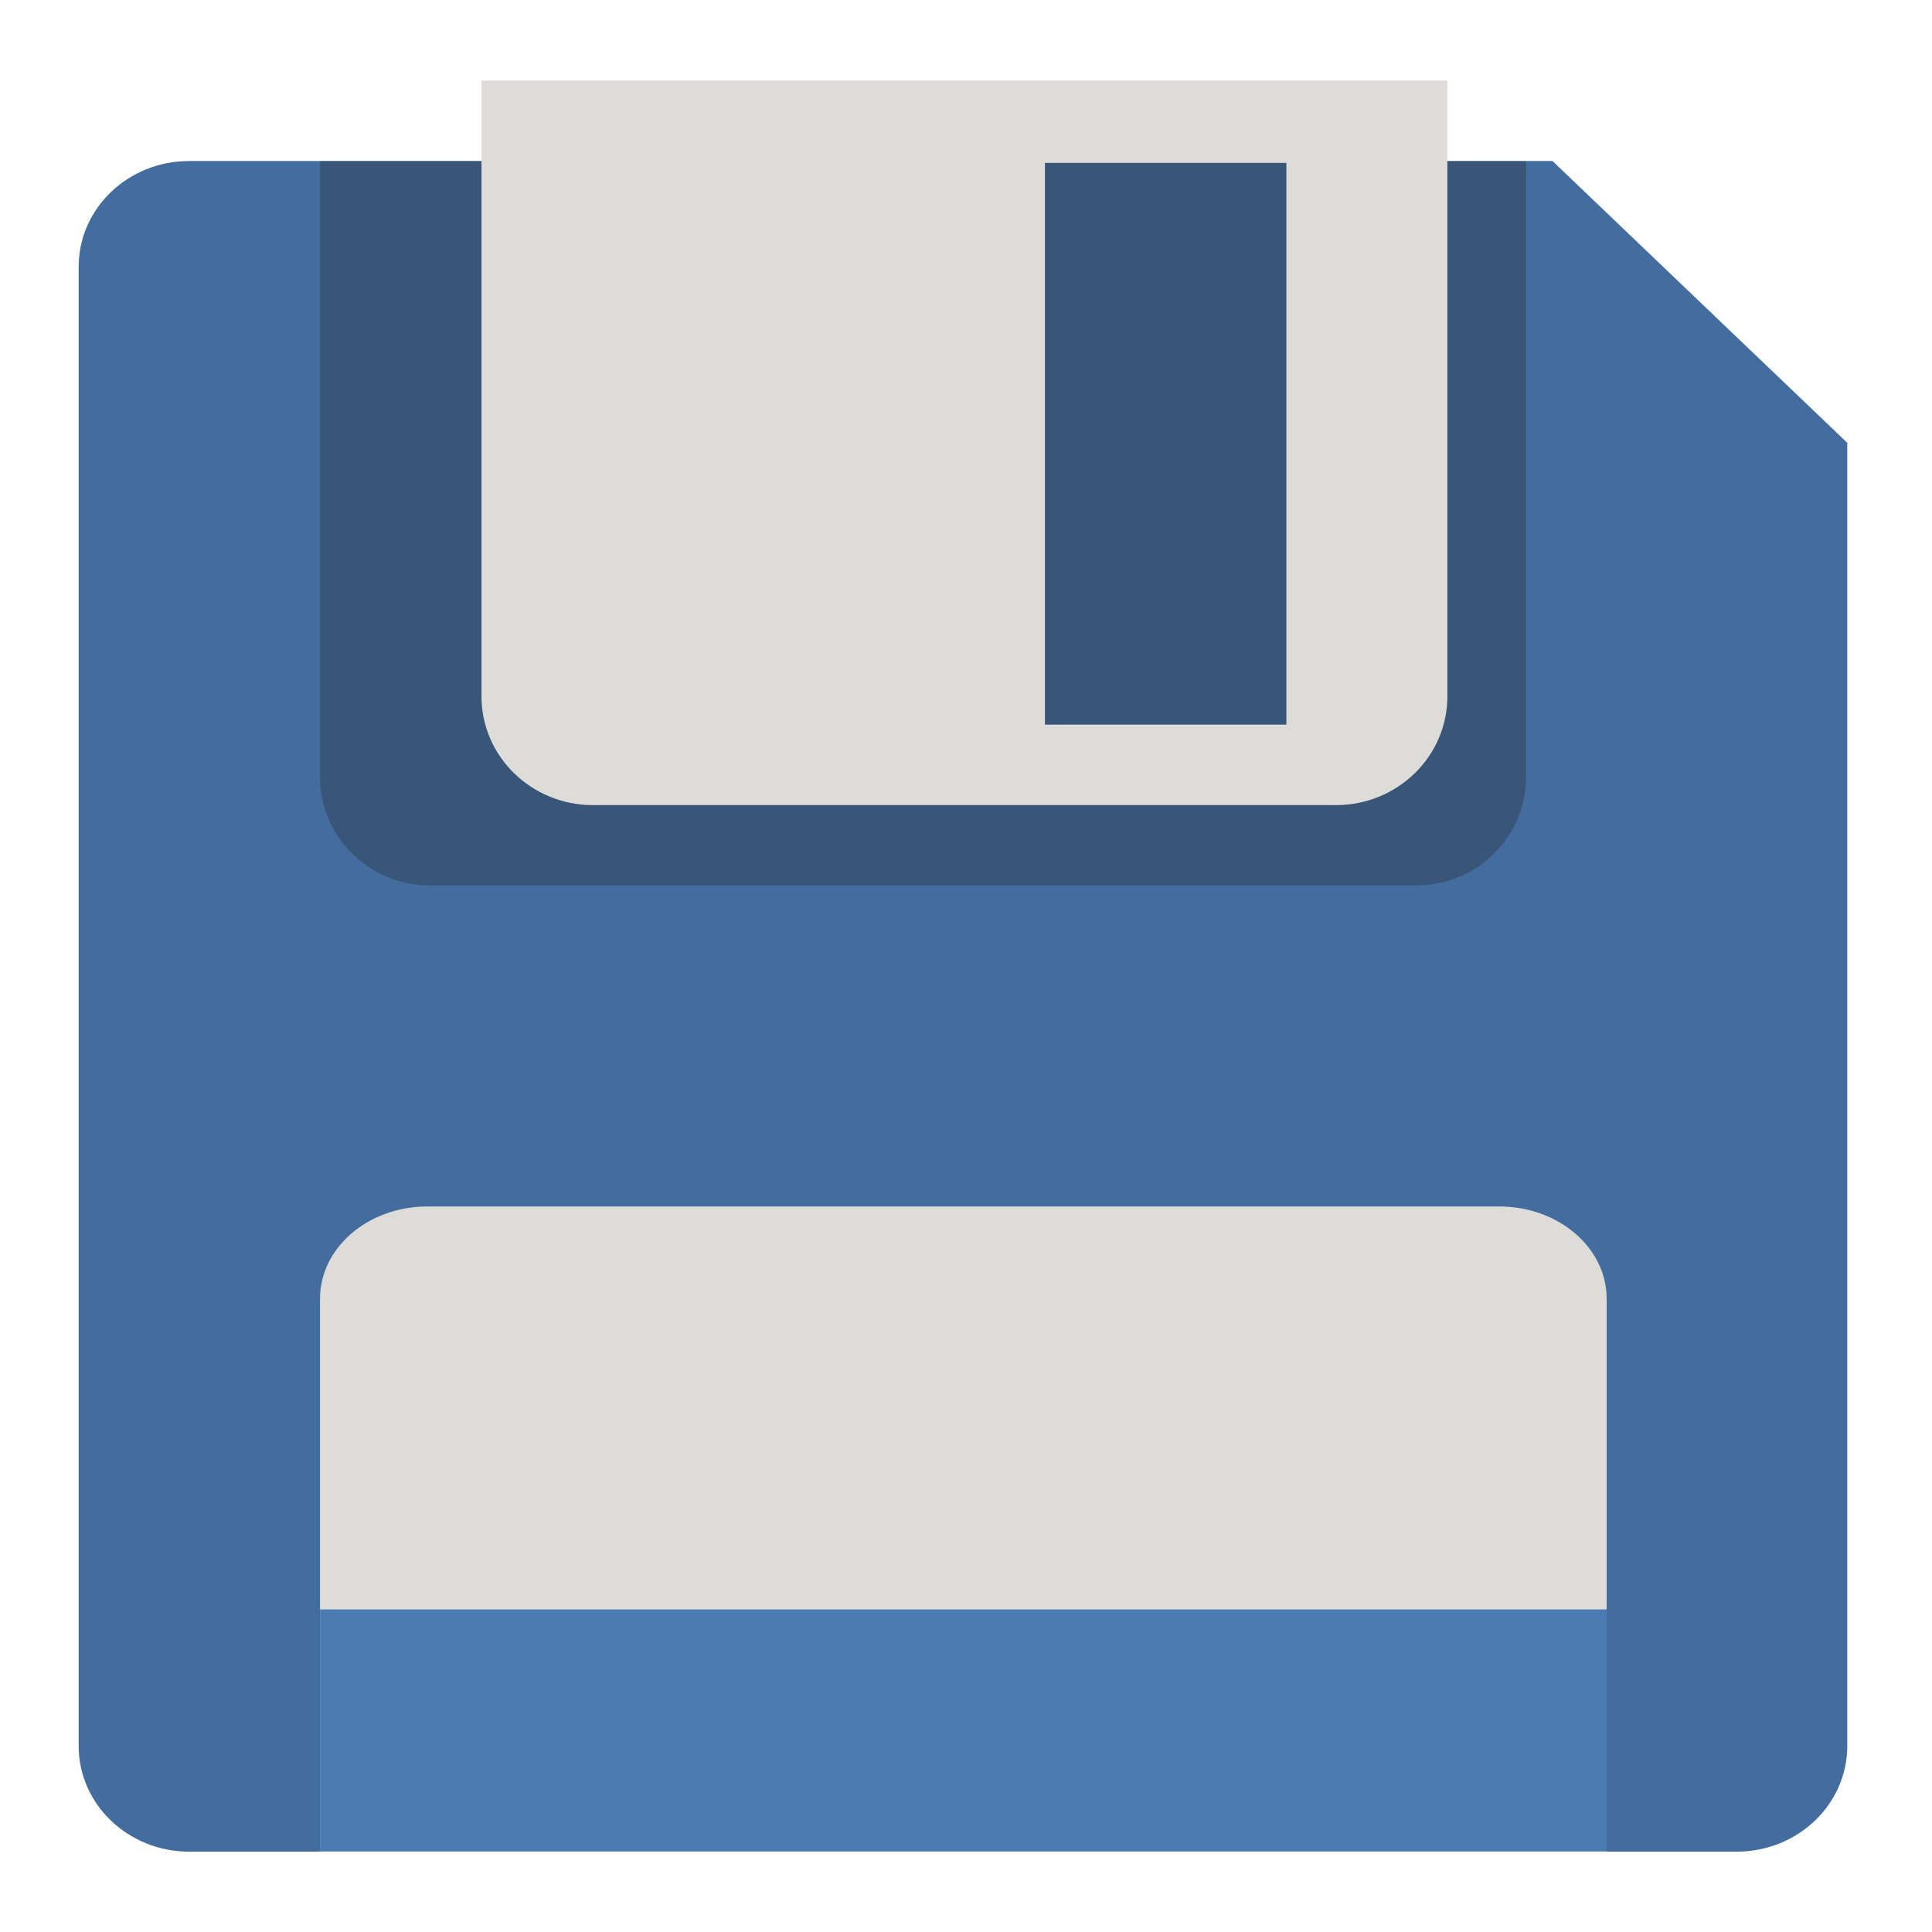
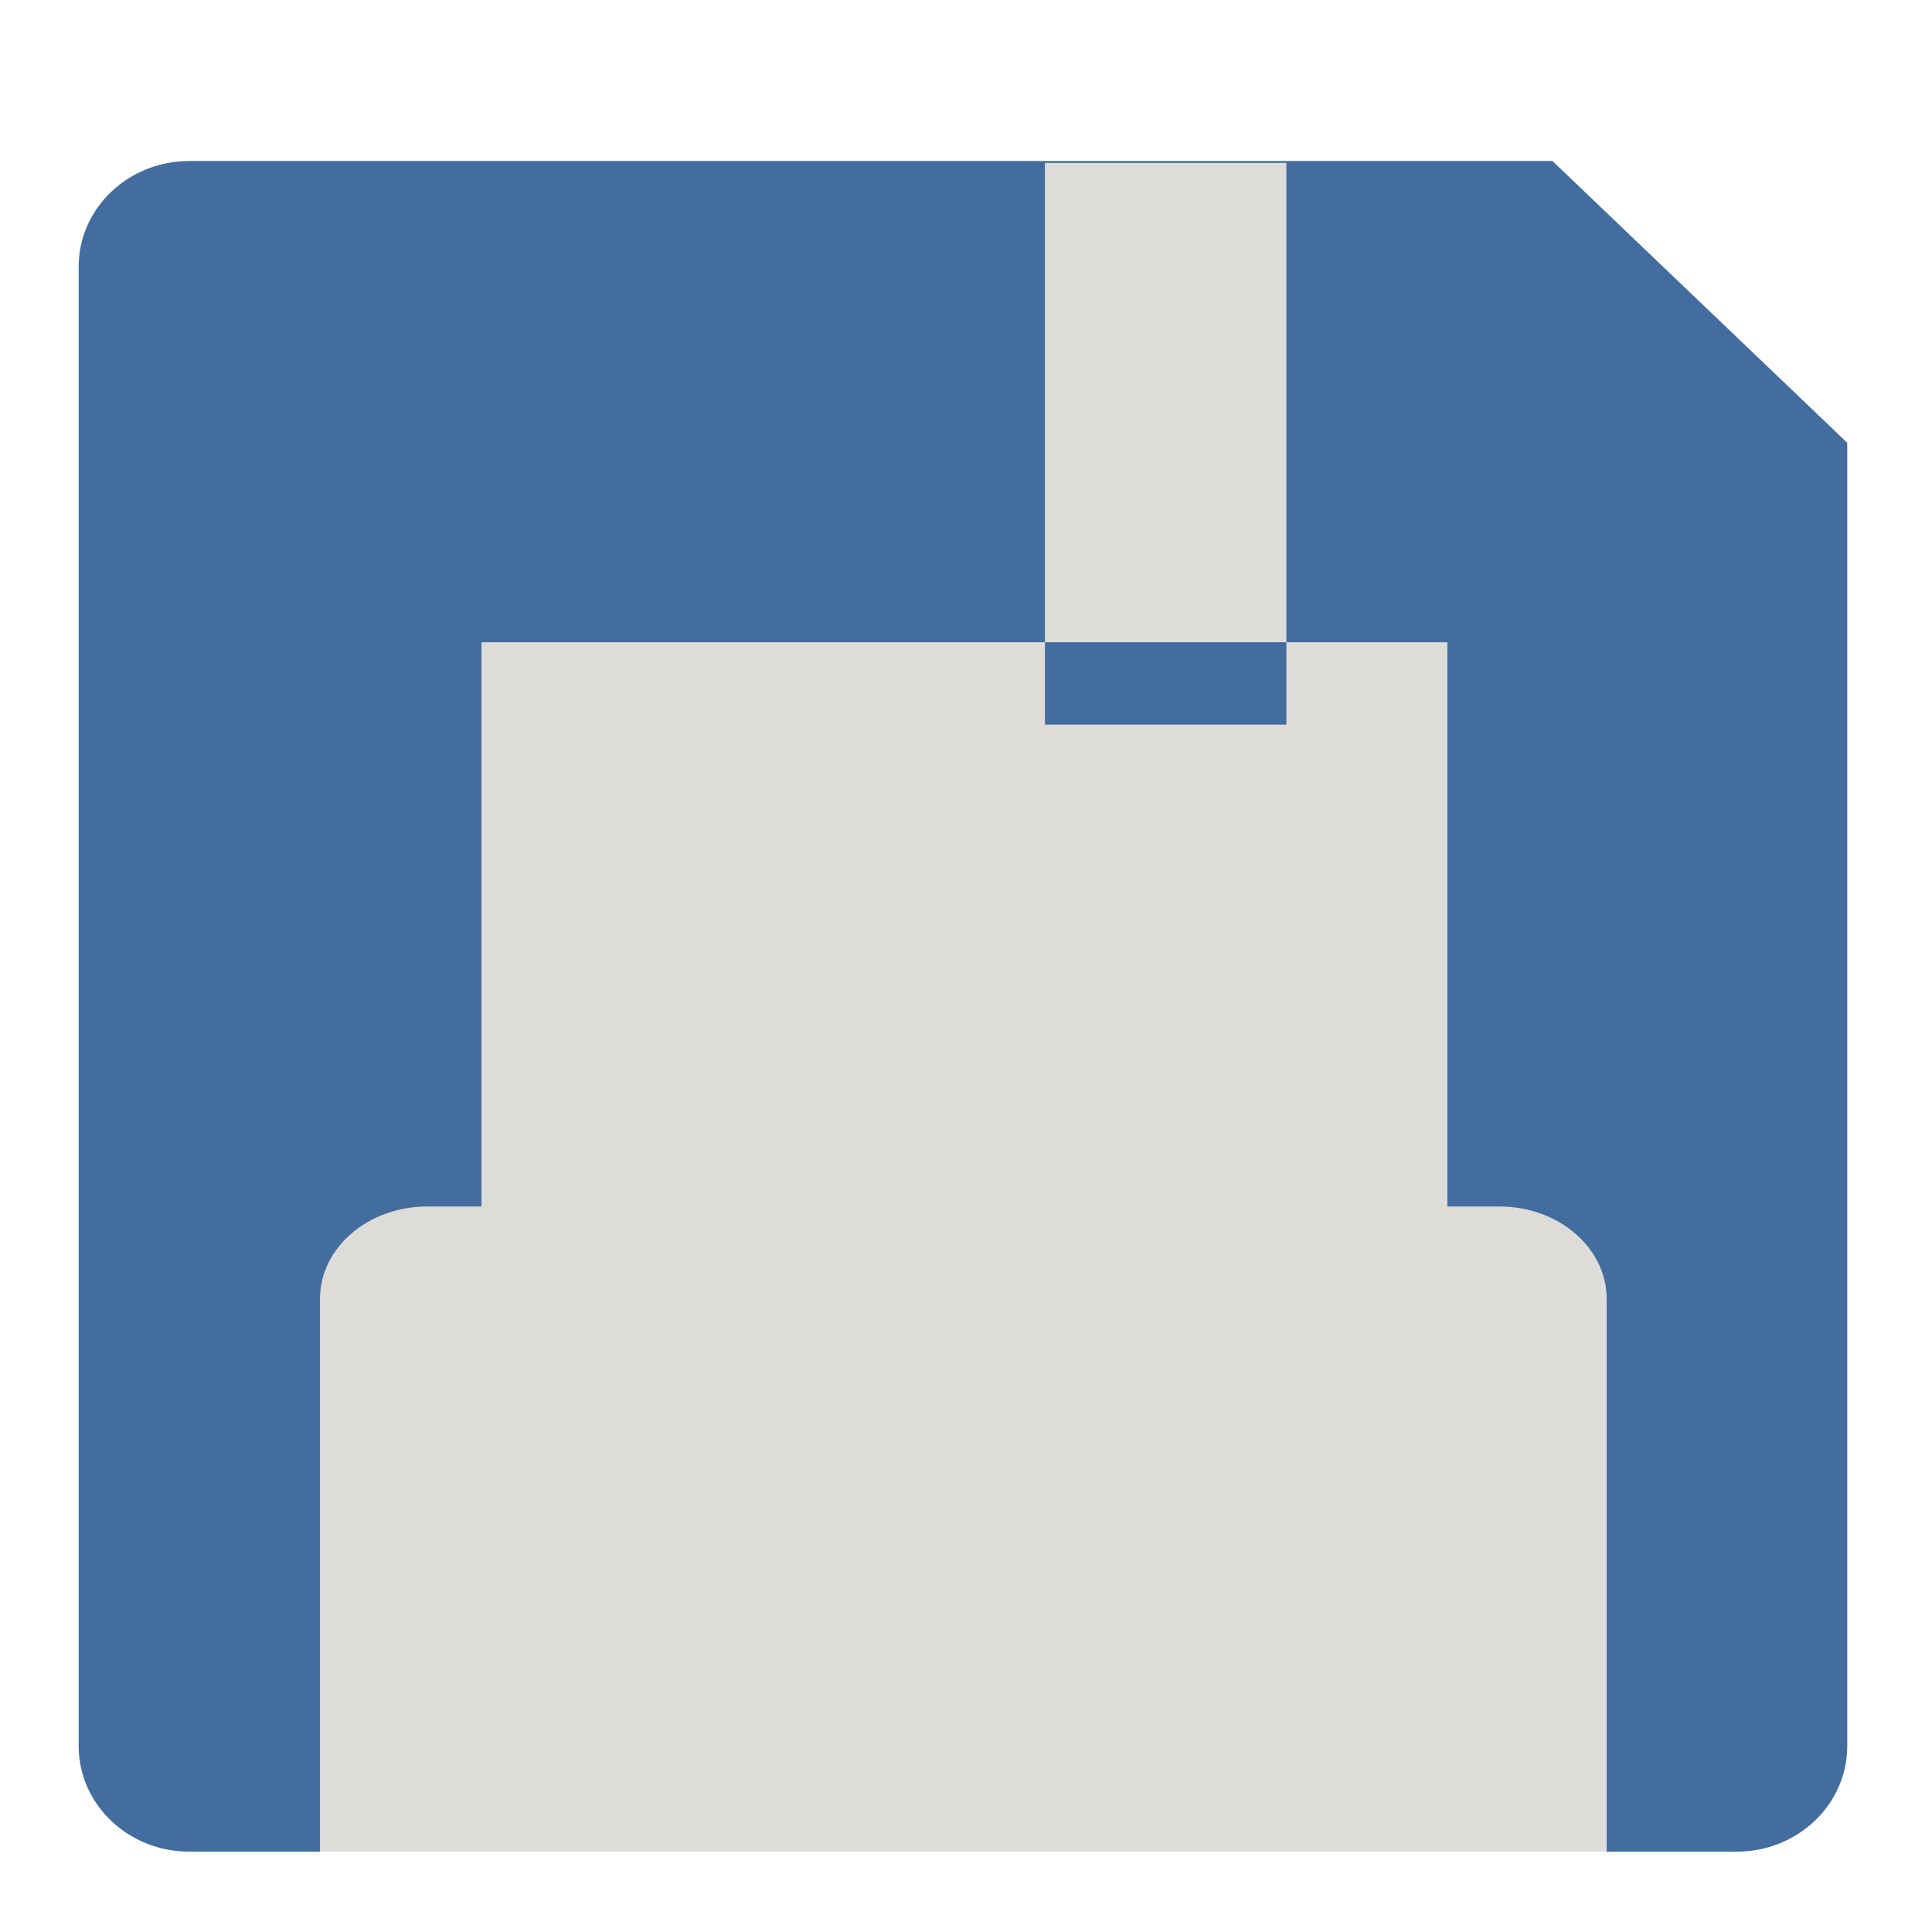
<svg xmlns="http://www.w3.org/2000/svg" clip-rule="evenodd" fill-rule="evenodd" preserveAspectRatio="xMidYMid" stroke-linejoin="round" stroke-miterlimit="1.414" viewBox="0 0 24 24">
  <clipPath id="a">
    <path clip-rule="evenodd" d="m11 8c-1.657 0-3 1.343-3 3v42c0 1.657 1.343 3 3 3h42c1.657 0 3-1.343 3-3v-37l-8-8z" />
  </clipPath>
  <clipPath id="b">
    <path clip-rule="evenodd" d="m7 32c0 13.784 11.215 25 25 25 4.474 0 8.867-1.199 12.703-3.466l-6.092-3.515c-2.11.774-4.34 1.098-6.611 1.098-10.603 0-19.117-8.515-19.117-19.117 0-10.603 8.514-19.117 19.117-19.117 10.965 0 19.117 7.442 19.117 17.646 0 5.689-3.179 8.471-5.401 8.471-1.31 0-3.027-.582-2.393-6.709.764-7.419 1.599-13.165 1.609-13.222h-5.828c-.063.46-.151 1.102-.256 1.895-1.99-1.24-4.334-1.964-6.848-1.964-7.17 0-13 5.832-13 13 0 7.167 5.83 13 13 13 2.825 0 5.434-.915 7.568-2.452.046.054.091.109.139.162 1.61 1.786 3.597 2.29 5.293 2.29 6.827 0 12-5.76 12-14.333 0-13.493-10.748-23.667-25-23.667-13.785 0-25 11.215-25 25zm18 0c0-3.861 3.139-7 7-7 2.511 0 4.713 1.334 5.949 3.327-.122 1.073-.243 2.2-.365 3.37-.195 1.894-.249 3.444-.184 4.752-1.285 1.557-3.229 2.551-5.4 2.551-3.861 0-7-3.139-7-7z" />
  </clipPath>
  <g transform="matrix(.627 0 0 .202 -25 -1)">
    <path d="m0 0h400v500h-400z" fill="none" />
    <path d="m56 53c0 1.657-1.343 3-3 3h-42c-1.657 0-3-1.343-3-3v-42c0-1.657 1.343-3 3-3h37l8 8z" fill="#436d9e" transform="matrix(.73 0 0 2.166 35.591 -2.475)" />
    <g clip-path="url(#a)" transform="matrix(.73 0 0 2.166 35.591 -2.475)">
      <path d="m14 58v-18c0-1.656 1.343-3 3-3h30c1.656 0 3 1.344 3 3v18z" fill="#dedcd9" transform="matrix(.97 0 0 .873 .97 5.382)" />
-       <path d="m14 50h36v8h-36z" fill="#4c7bb2" transform="matrix(.97 0 0 .859 .97 6.173)" />
-       <path d="m47 7v18c0 1.656-1.343 3-3 3h-27c-1.656 0-3-1.344-3-3v-18z" fill="#231f20" opacity=".3" transform="matrix(.992 0 0 1.027 .661 -.19)" />
    </g>
-     <path d="m41.667 9.273h-6.5v15.505h6.5zm4.333-2.273v17c0 1.656-1.343 3-3 3h-20c-1.656 0-3-1.344-3-3v-17z" fill="#dedcd9" transform="matrix(.736 0 0 2.228 34.692 -5.693)" />
+     <path d="m41.667 9.273h-6.5v15.505h6.5m4.333-2.273v17c0 1.656-1.343 3-3 3h-20c-1.656 0-3-1.344-3-3v-17z" fill="#dedcd9" transform="matrix(.736 0 0 2.228 34.692 -5.693)" />
    <g clip-path="url(#b)" transform="matrix(.701 0 0 2.178 76.367 118.416)">
      <path d="m4.48 4.48h55.015v55.198h-55.015z" fill="#4c7bb2" />
    </g>
  </g>
</svg>